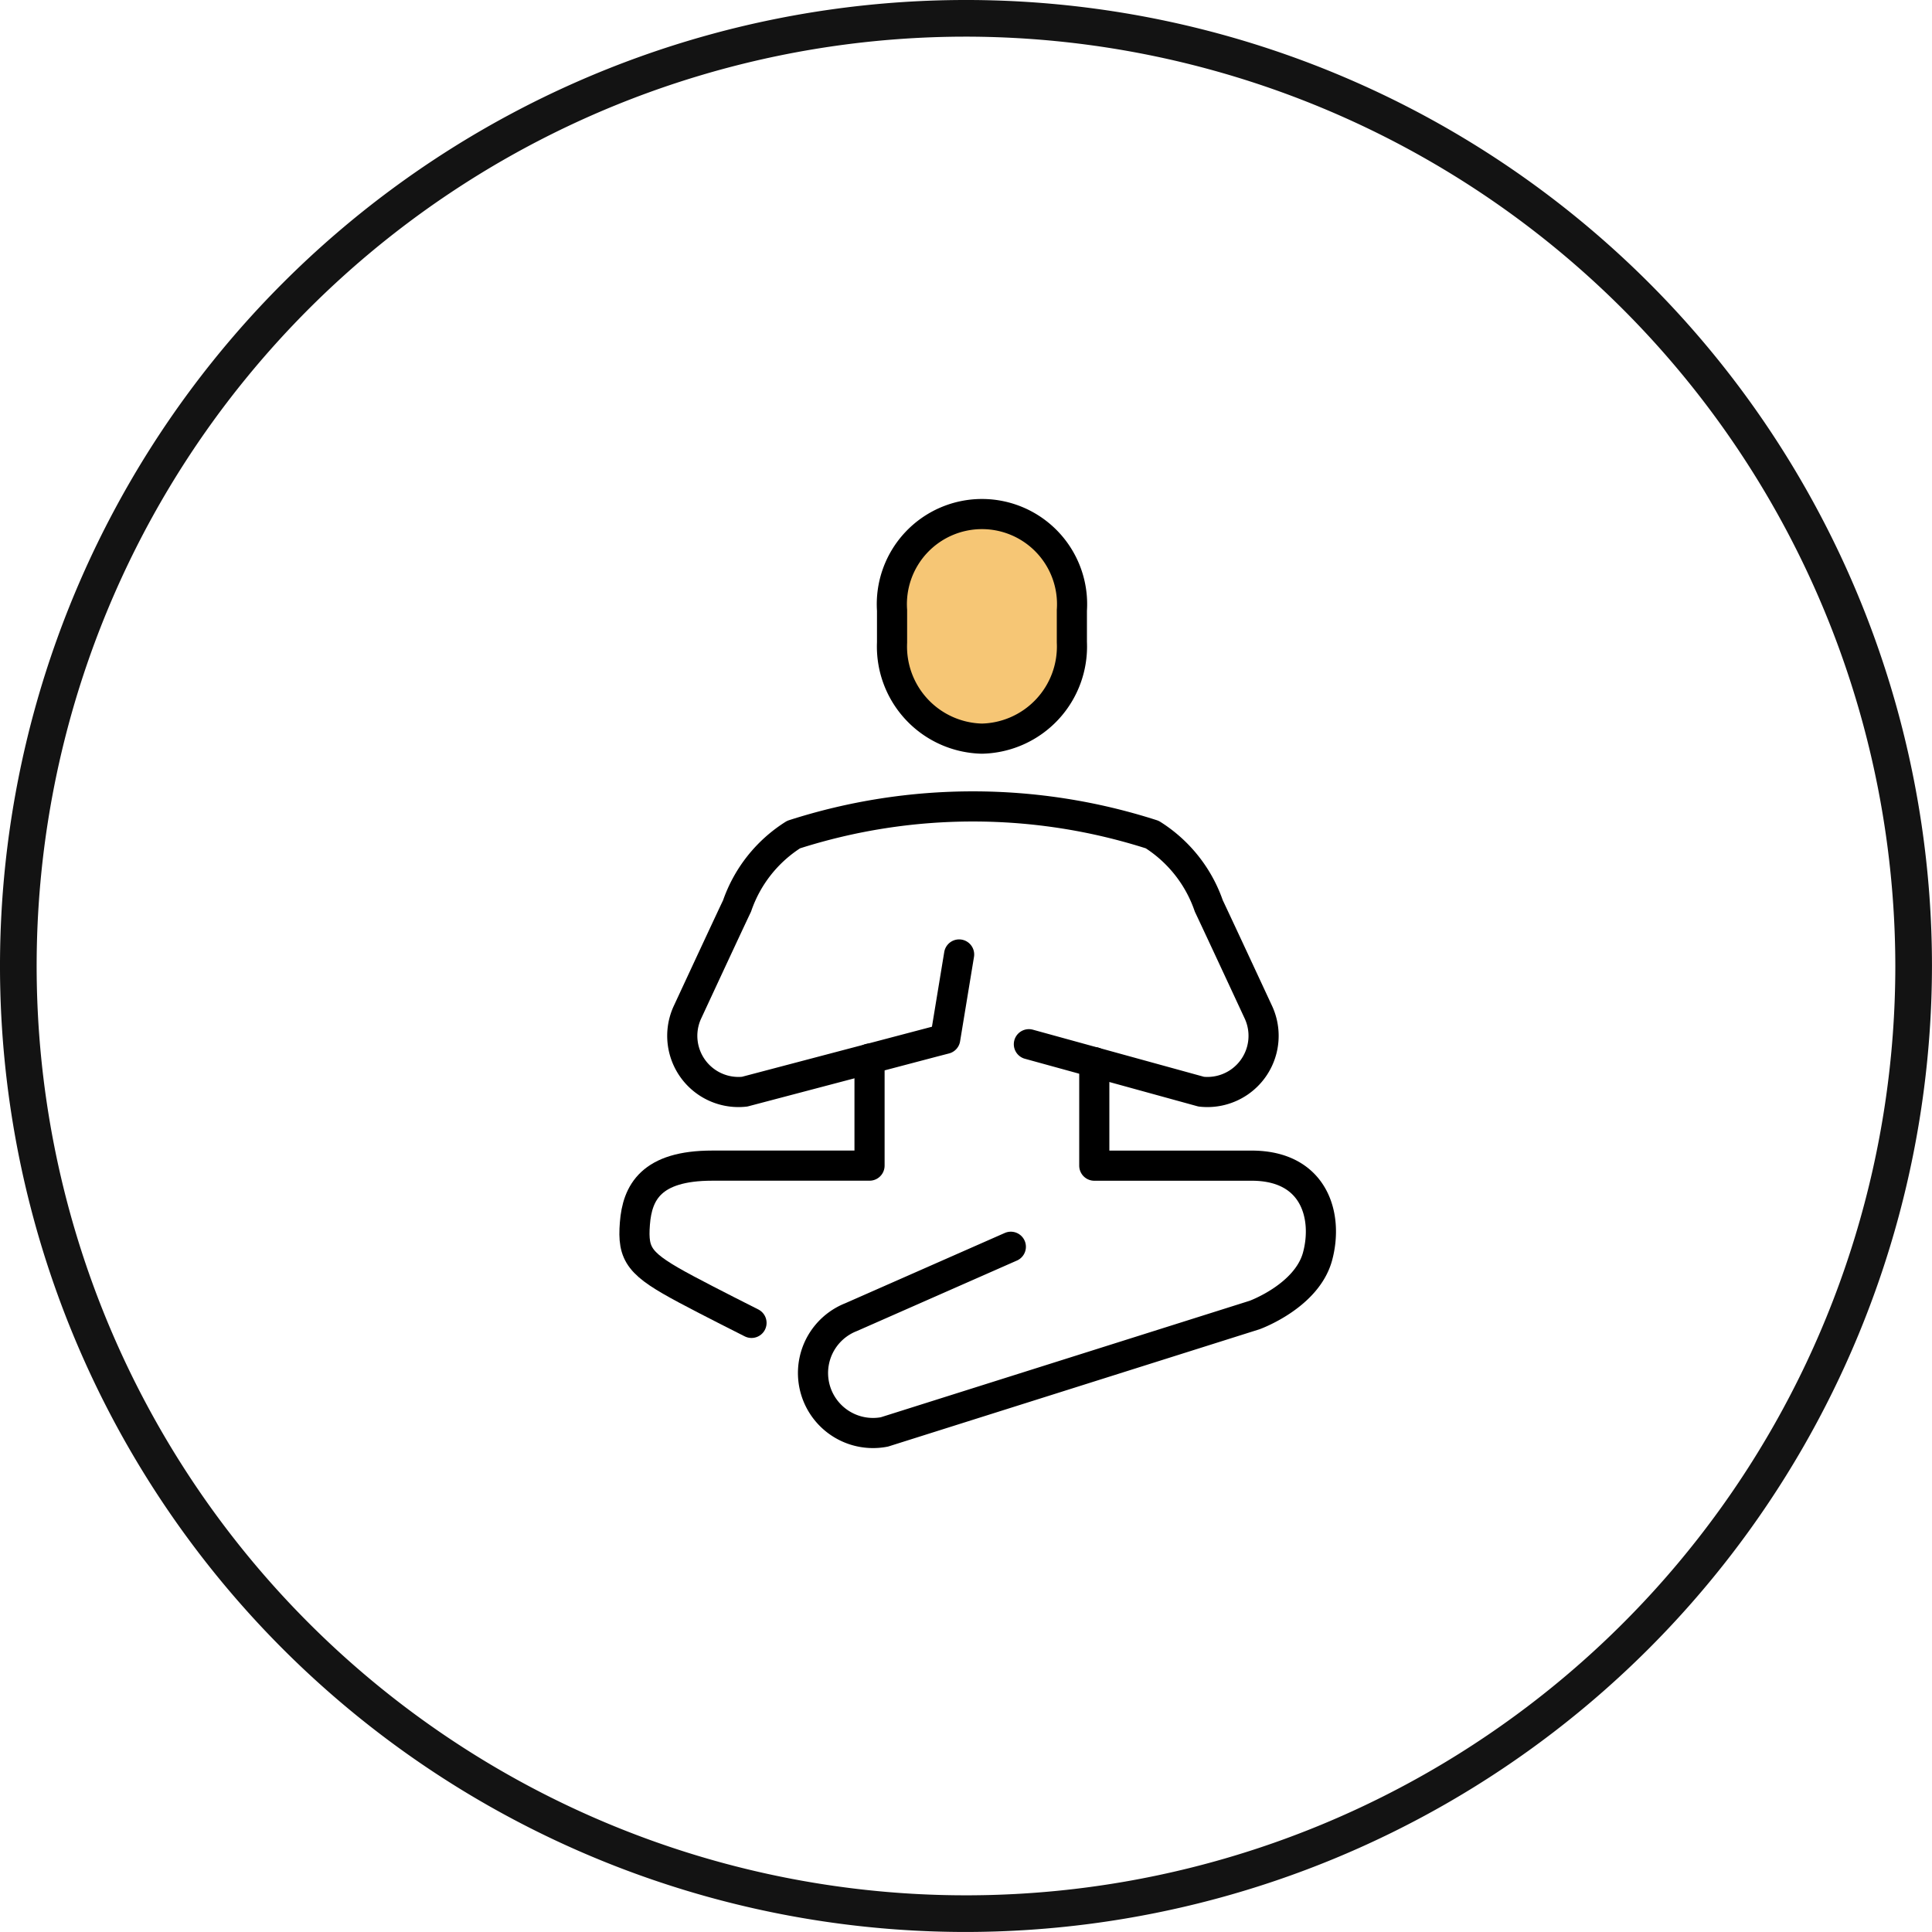
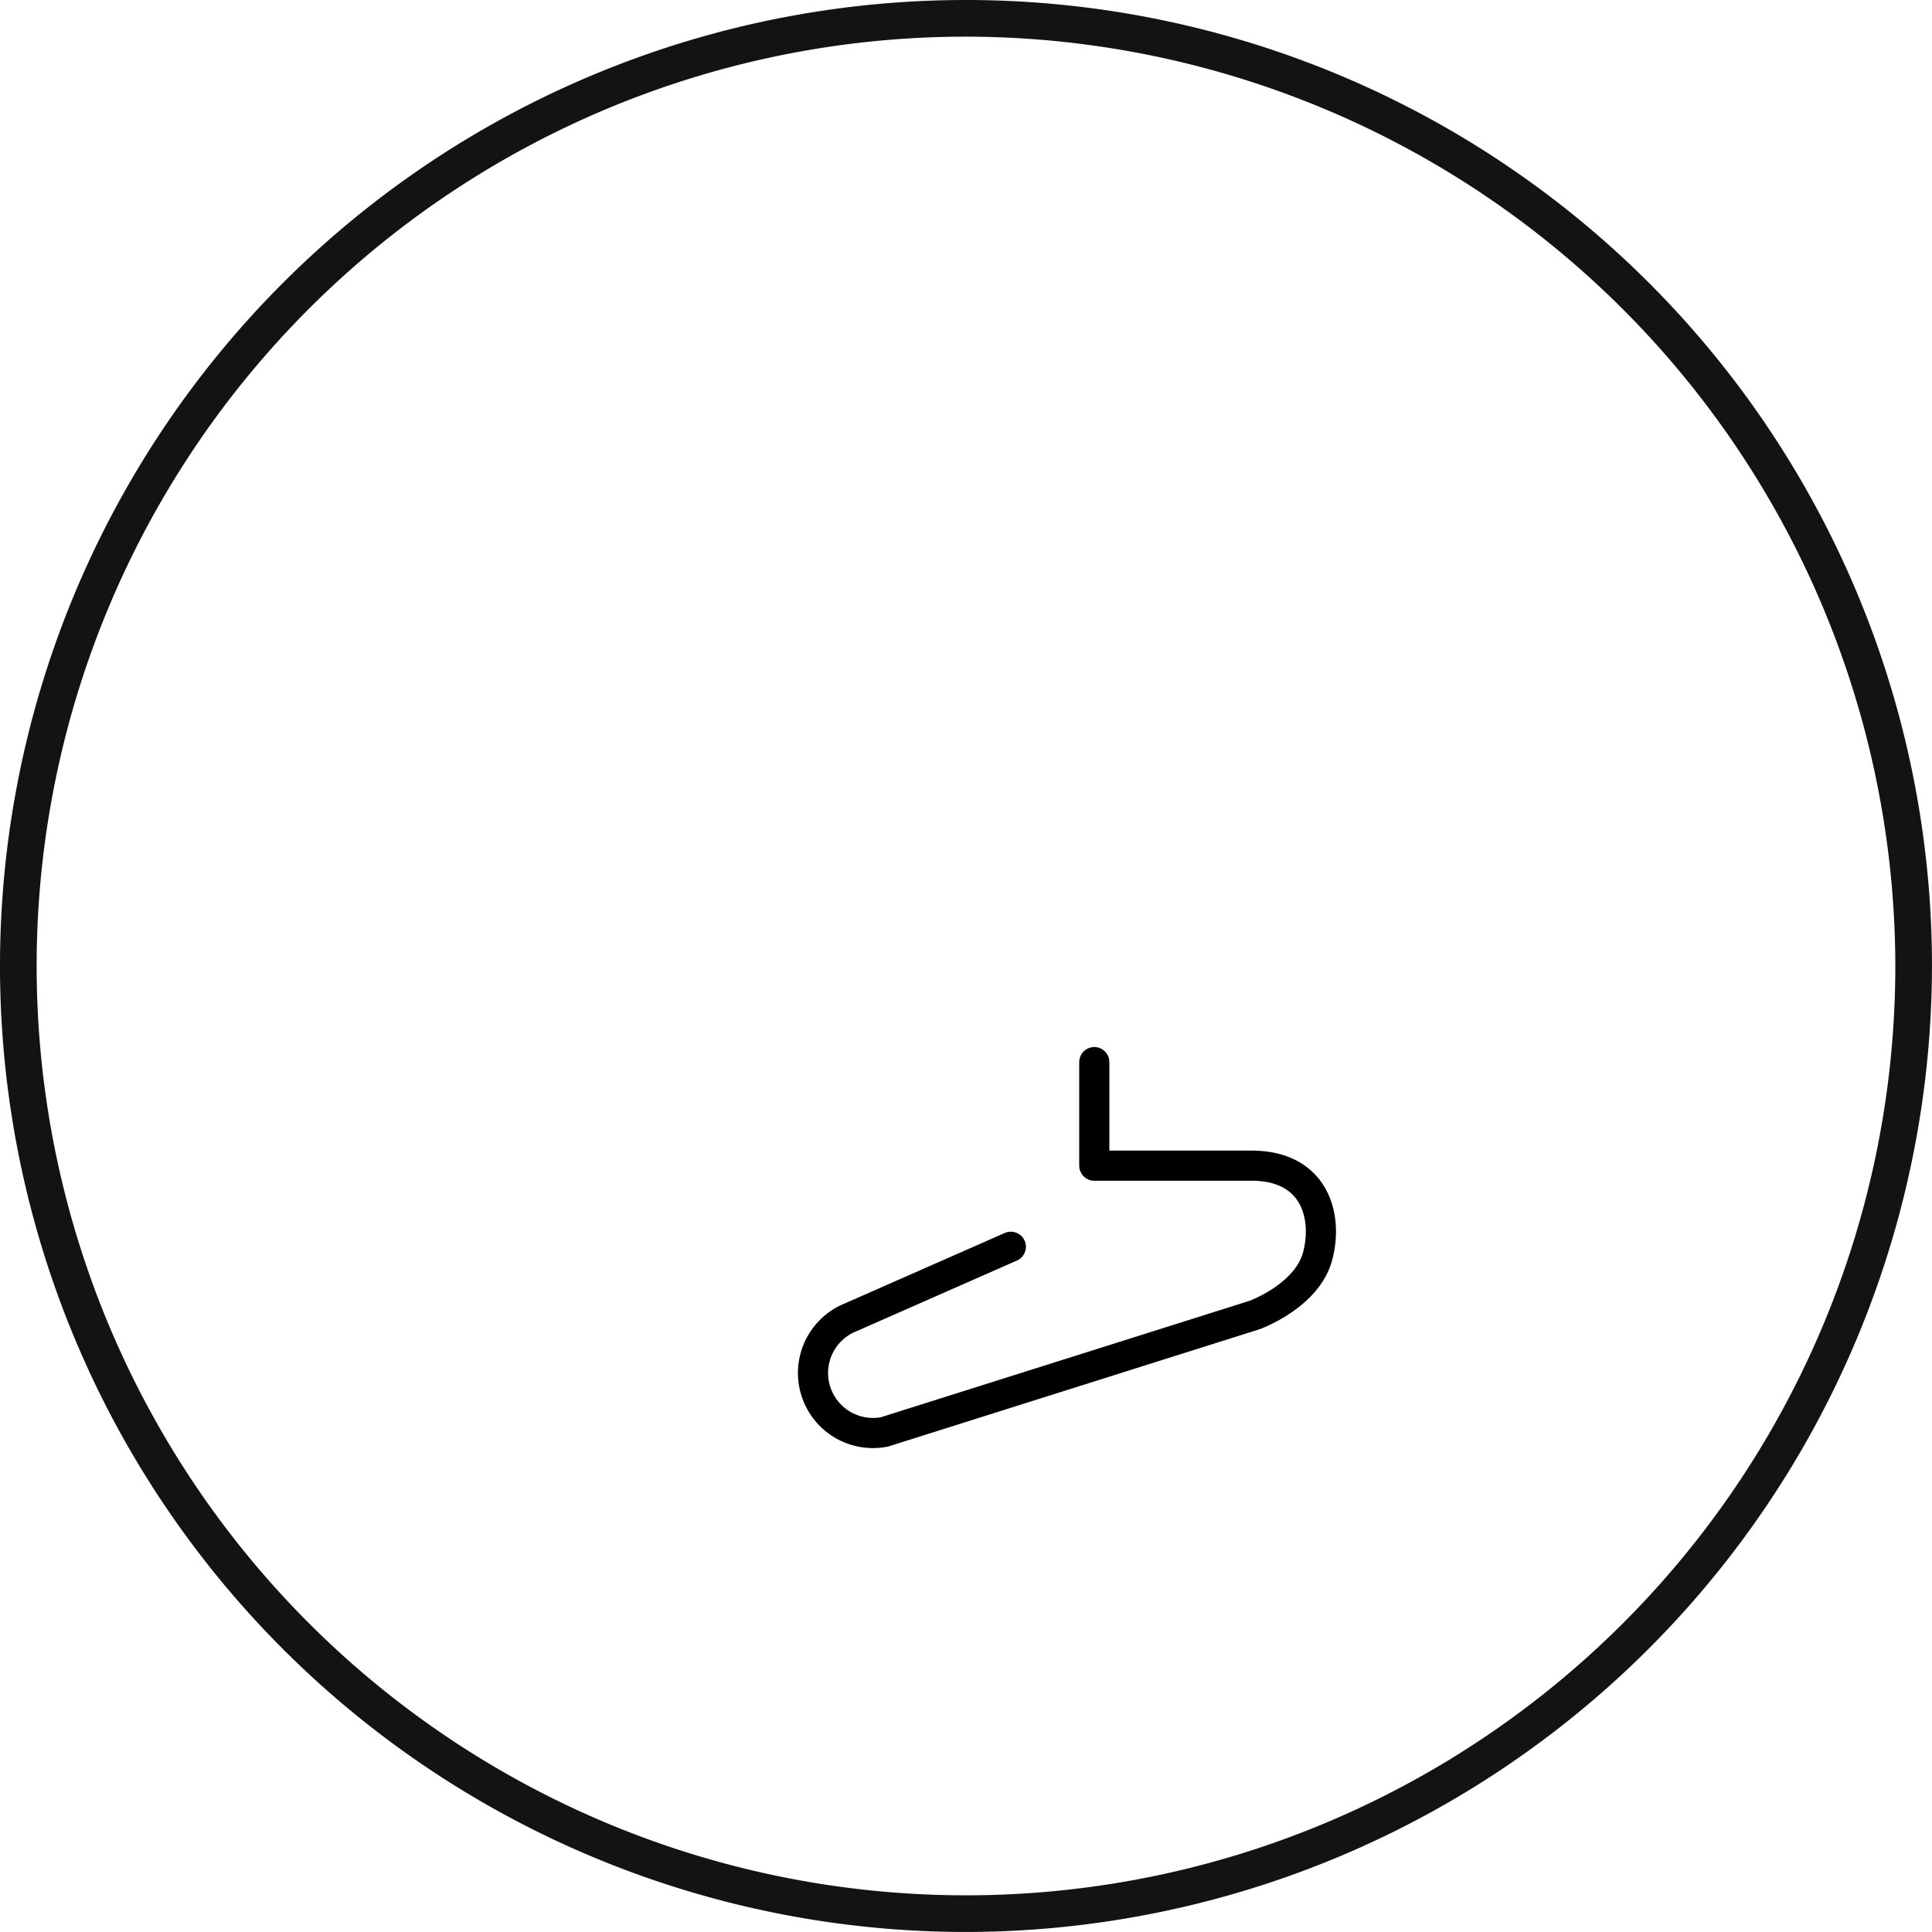
<svg xmlns="http://www.w3.org/2000/svg" width="64.101" height="64.1" viewBox="0 0 64.101 64.1">
  <g id="Prayer_Room" data-name="Prayer Room" transform="translate(-625.95 -517.95)">
    <g id="Group_24932" data-name="Group 24932" transform="translate(476.801 214.931)">
      <path id="Path_18660" data-name="Path 18660" d="M32,64A32,32,0,1,1,64,32,32.037,32.037,0,0,1,32,64M32,1.116A30.884,30.884,0,1,0,62.884,32,30.919,30.919,0,0,0,32,1.116" transform="translate(149.199 303.069)" fill="#131313" stroke="#131313" stroke-width="0.1" />
    </g>
    <g id="Group_24938" data-name="Group 24938" transform="translate(646.254 534.254)">
      <g id="Ellipse_133" data-name="Ellipse 133" transform="translate(9.256 0.923)" fill="#f09c11" stroke="#f09c11" stroke-width="1" opacity="0.58">
-         <ellipse cx="3" cy="3.5" rx="3" ry="3.5" stroke="none" />
-         <ellipse cx="3" cy="3.5" rx="2.5" ry="3" fill="none" />
-       </g>
+         </g>
      <g id="Group_24939" data-name="Group 24939">
-         <path id="Path_26415" data-name="Path 26415" d="M11.884,210.675s-1.411-.709-2.161-1.11c-1.567-.837-1.791-1.136-1.708-2.19.08-1.025.537-1.918,2.566-1.918H15.8v-3.551" transform="translate(-7.254 -183.087)" fill="none" stroke="#000" stroke-linecap="round" stroke-linejoin="round" stroke-width="1" />
        <path id="Path_26416" data-name="Path 26416" d="M78.168,209.279l-5.3,2.335a1.991,1.991,0,0,0,1.106,3.808l12.28-3.878s1.732-.625,2.09-1.943-.084-3.013-2.187-3.013h-5.22v-3.435" transform="translate(-64.934 -184.217)" fill="none" stroke="#000" stroke-linecap="round" stroke-linejoin="round" stroke-width="1" />
-         <path id="Path_26417" data-name="Path 26417" d="M102.674,15.457a3.056,3.056,0,0,0,2.983-3.2V11.2a2.99,2.99,0,1,0-5.966,0v1.066A3.056,3.056,0,0,0,102.674,15.457Z" transform="translate(-90.398 -7.254)" fill="none" stroke="#000" stroke-miterlimit="10" stroke-width="1" />
-         <path id="Path_26418" data-name="Path 26418" d="M36.512,120l5.718,1.574a1.864,1.864,0,0,0,1.889-2.652c-.676-1.455-1.391-2.99-1.638-3.511a4.548,4.548,0,0,0-1.876-2.367,19.419,19.419,0,0,0-11.9,0,4.548,4.548,0,0,0-1.875,2.367c-.248.521-.962,2.056-1.638,3.511a1.864,1.864,0,0,0,1.889,2.652l6.27-1.652.385-.1.461-2.8" transform="translate(-22.679 -101.658)" fill="none" stroke="#000" stroke-linecap="round" stroke-linejoin="round" stroke-width="1" />
      </g>
    </g>
  </g>
</svg>